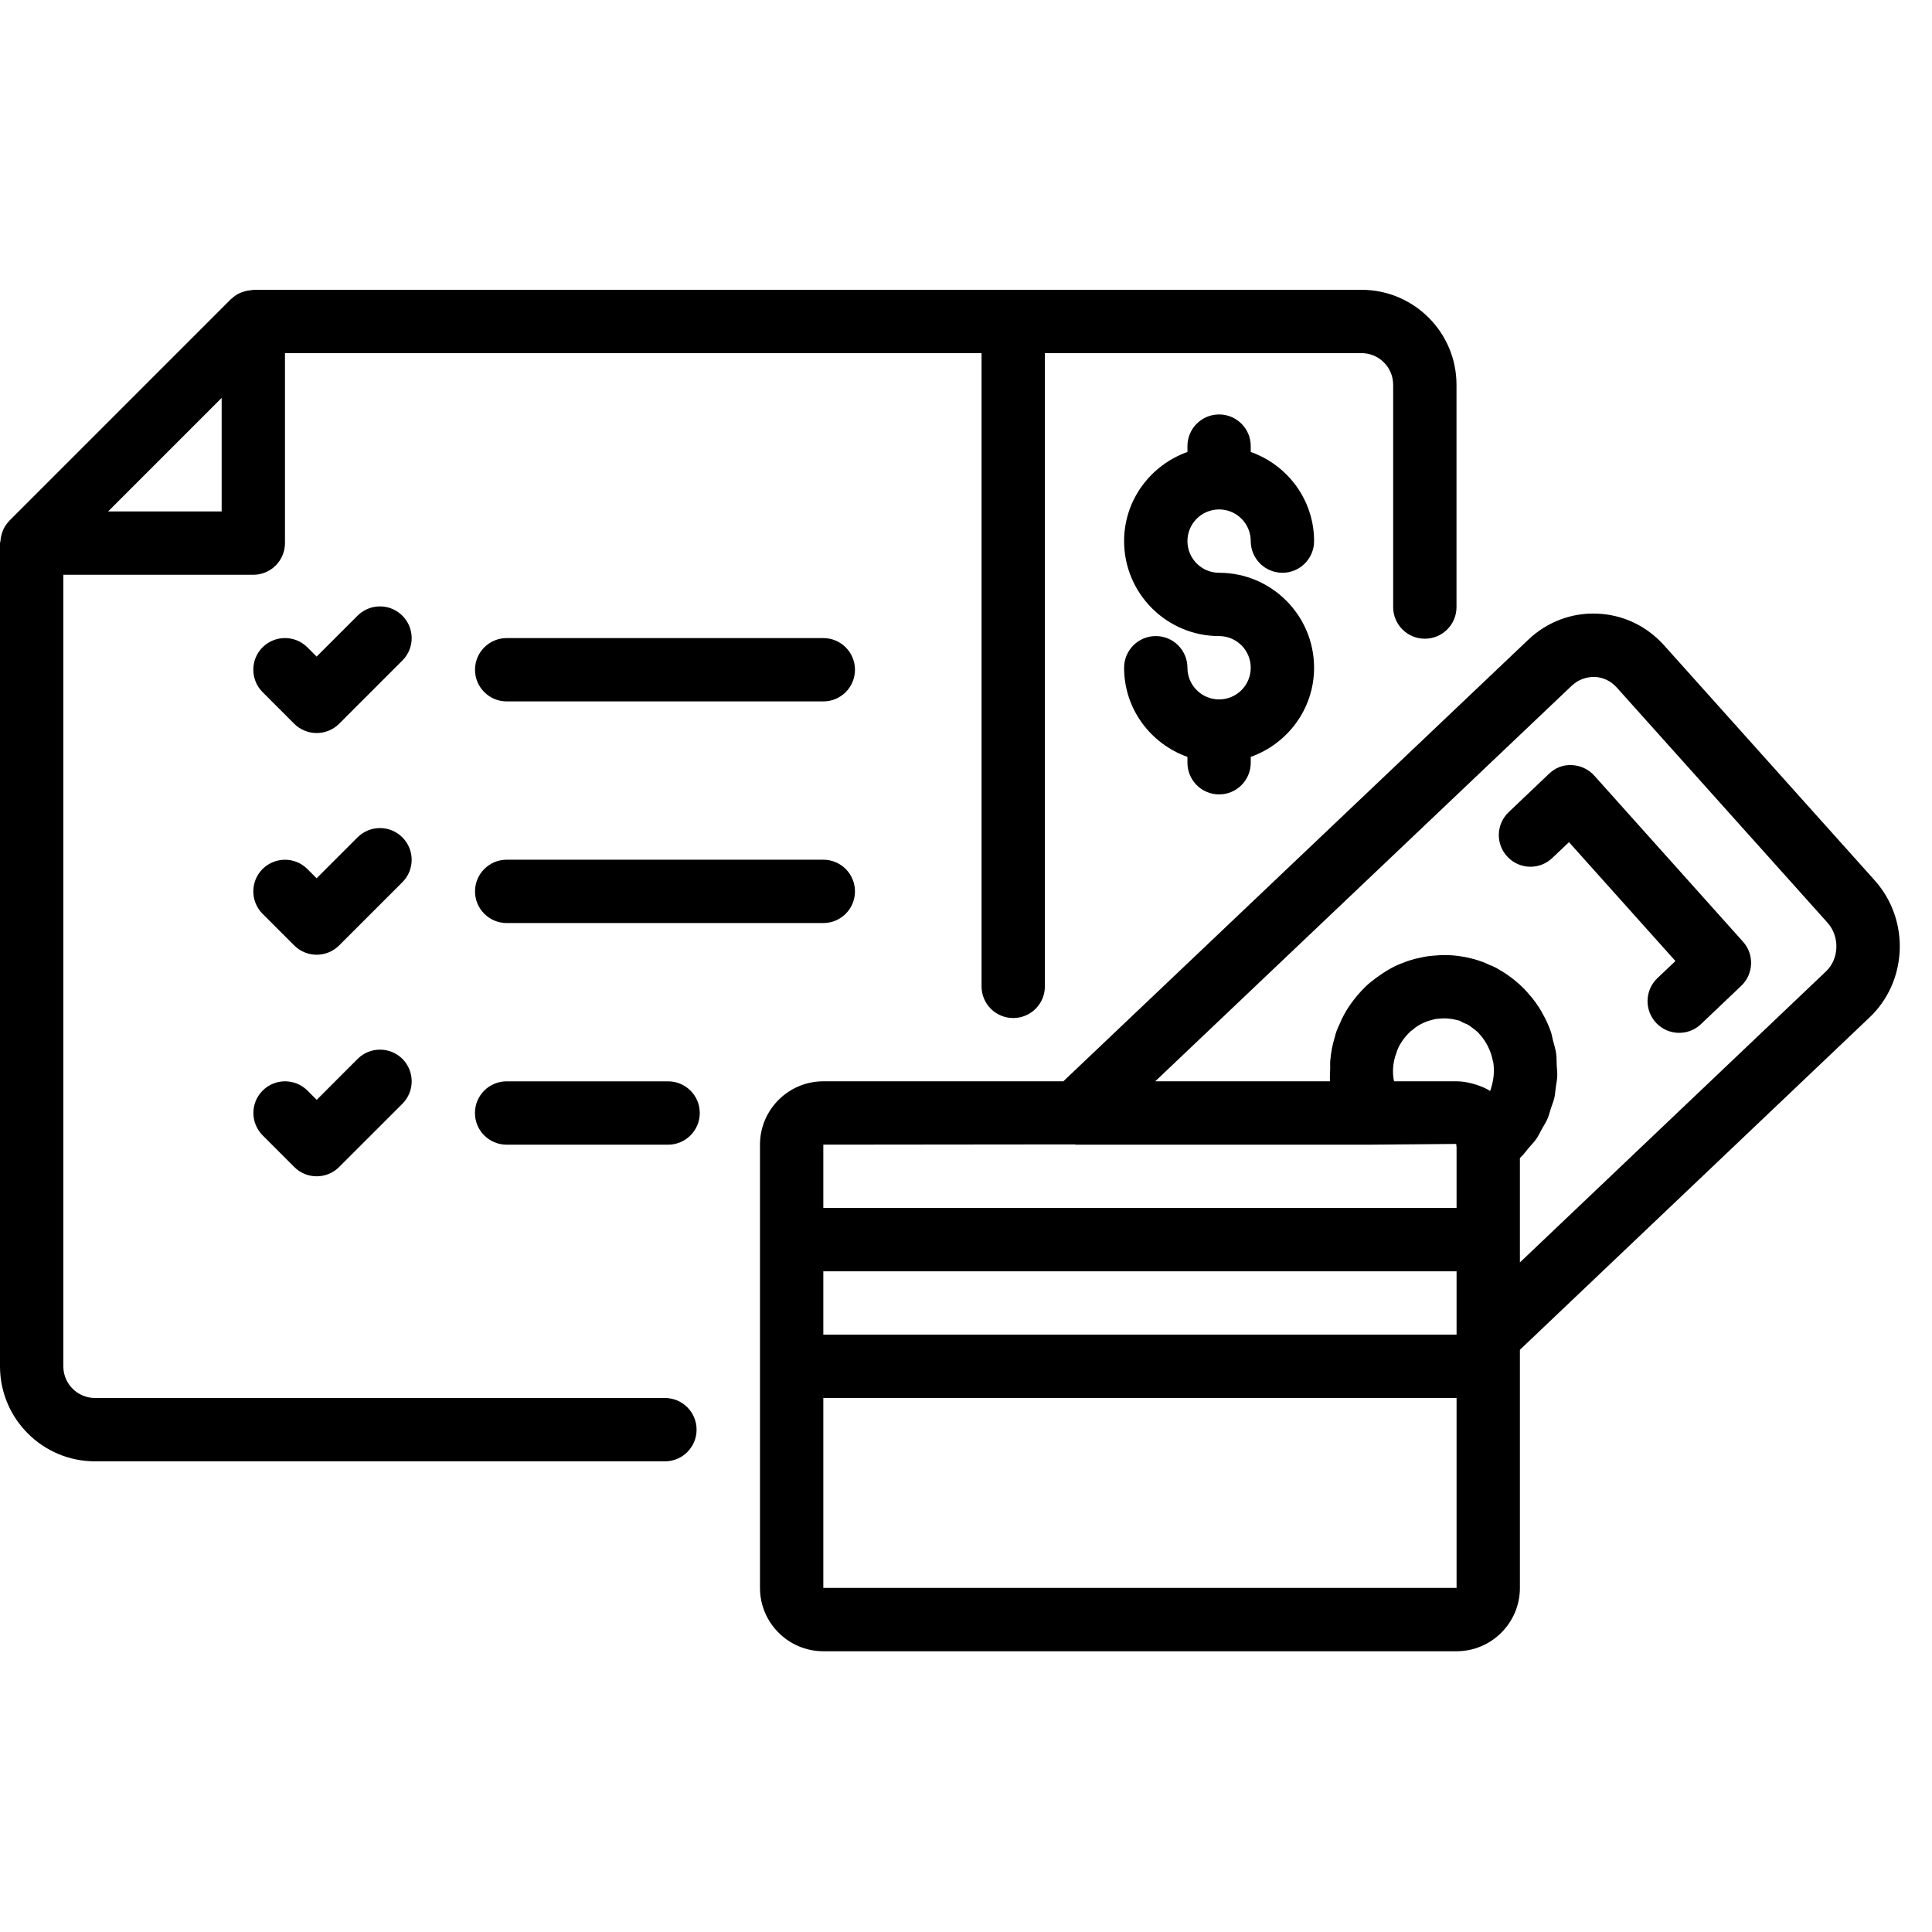
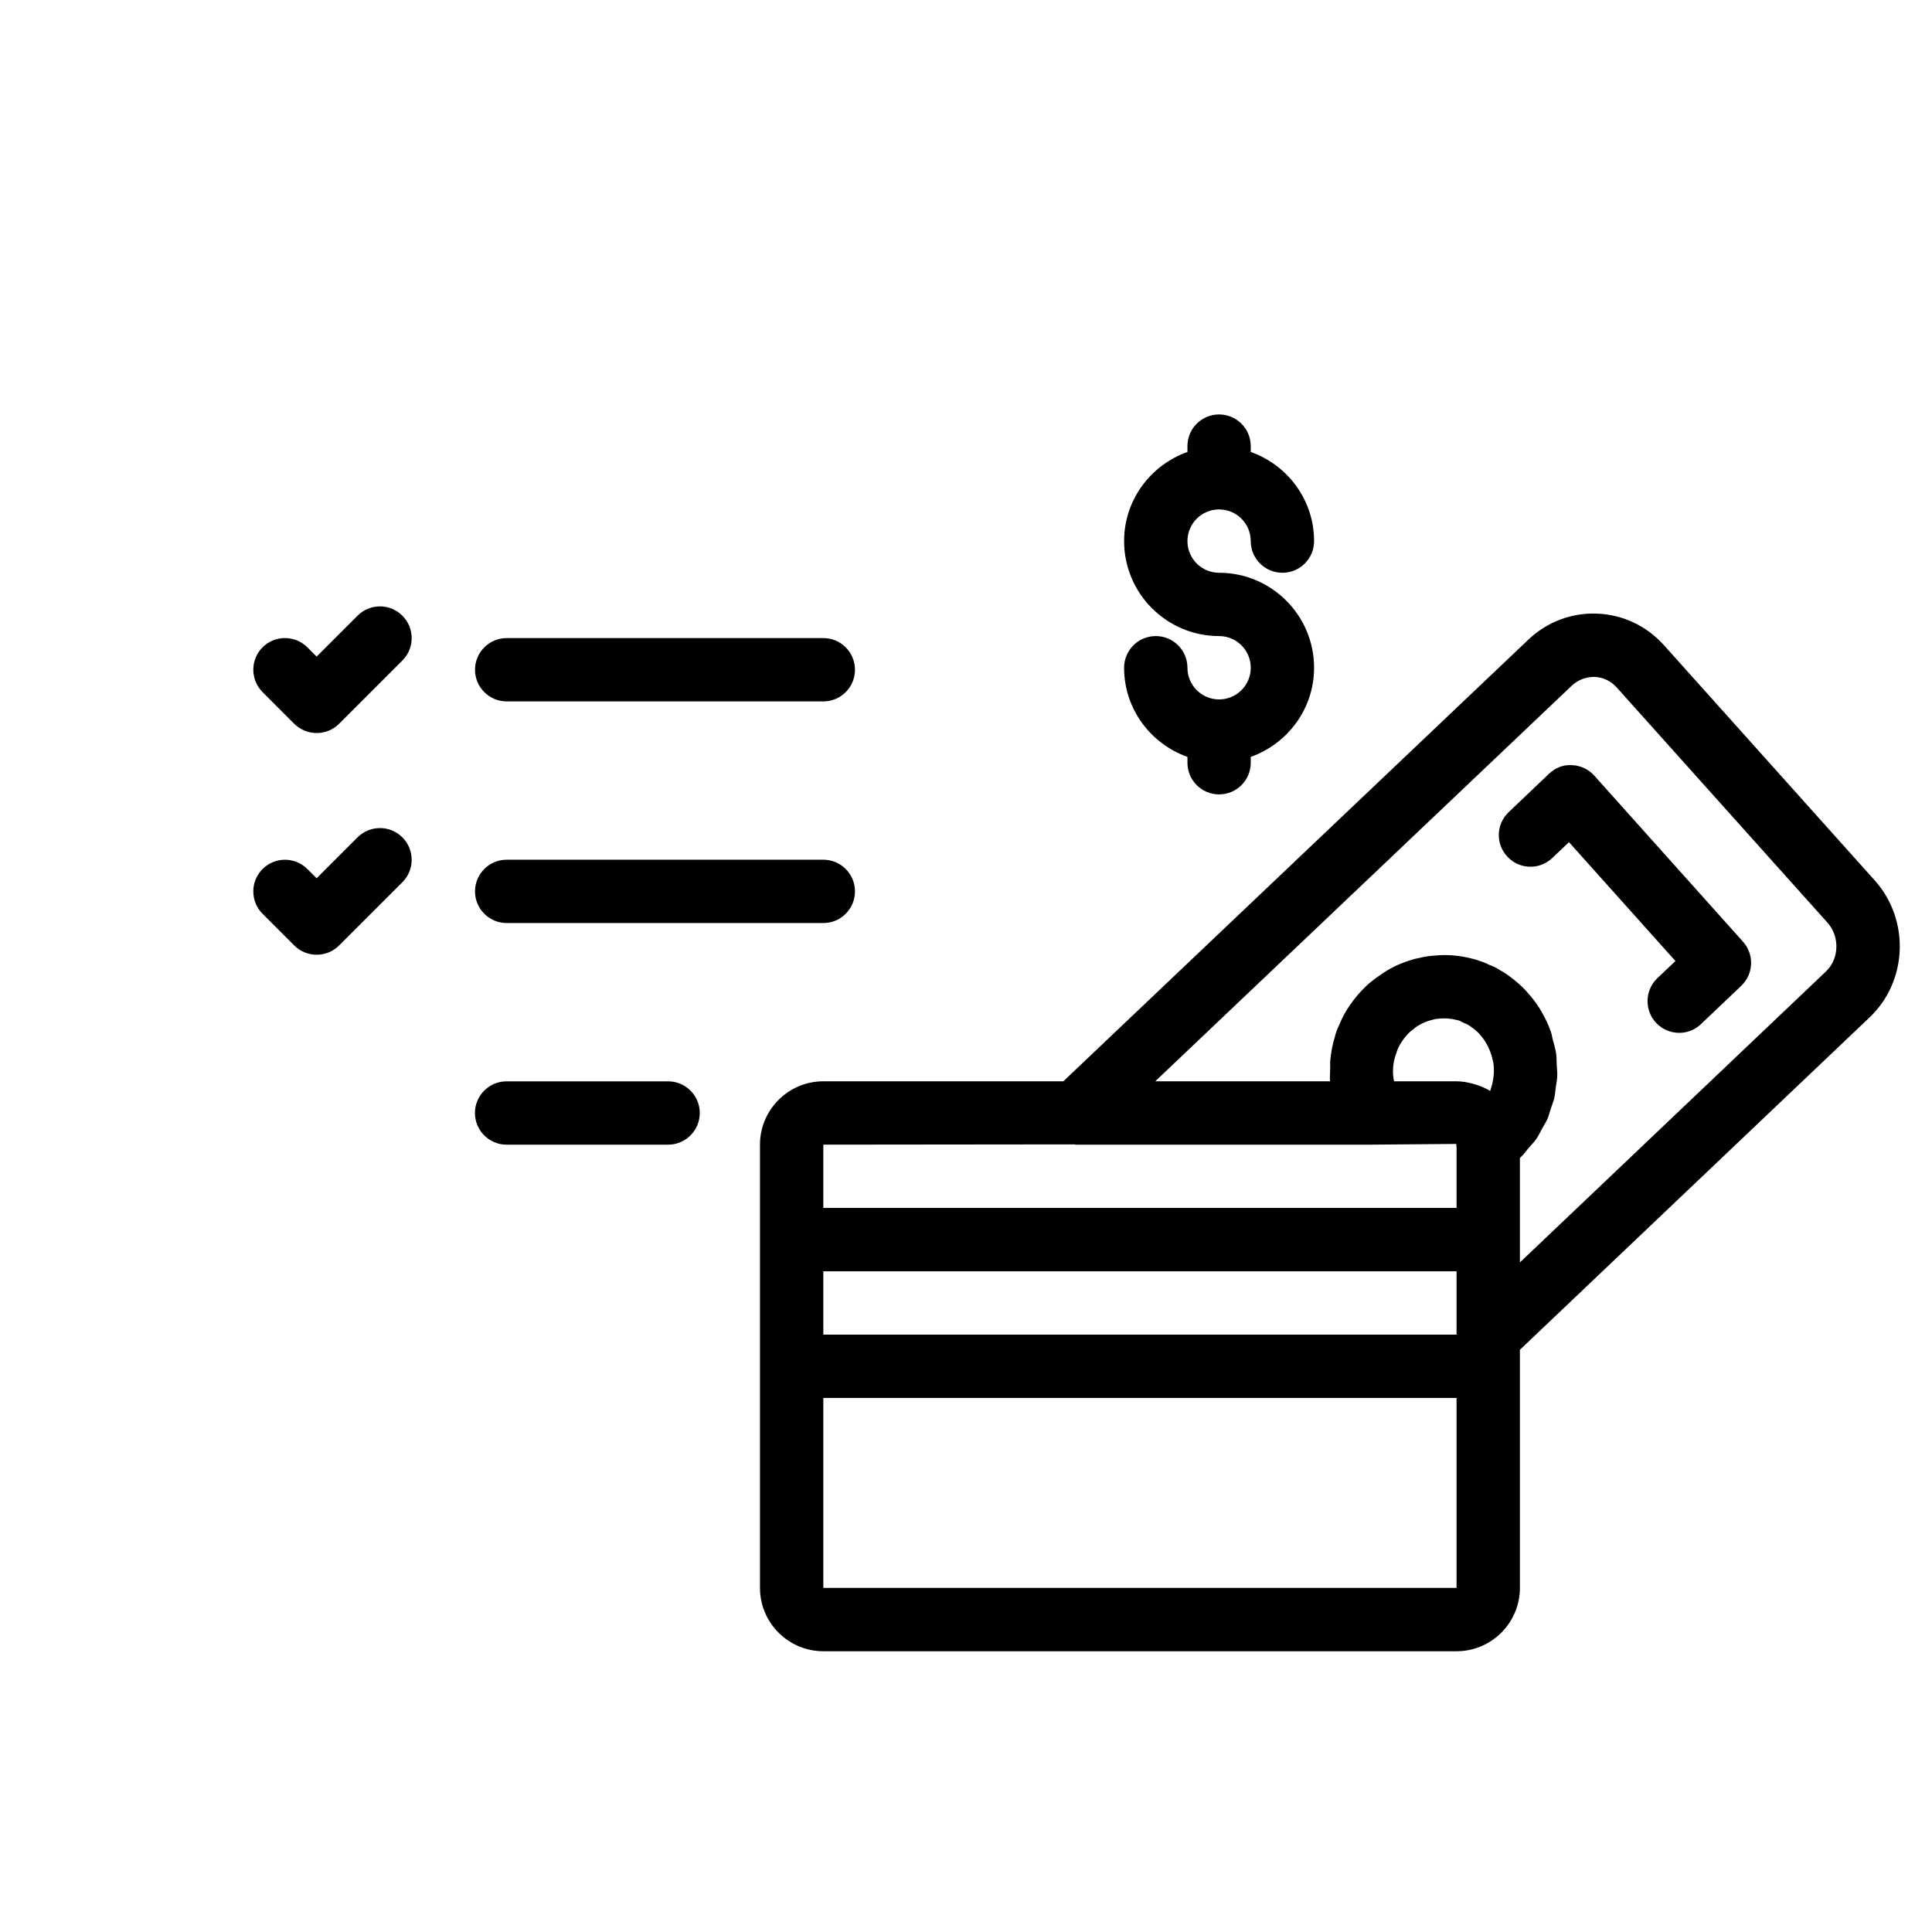
<svg xmlns="http://www.w3.org/2000/svg" width="60" height="60" viewBox="0 0 60 60" fill="none">
-   <path d="M20.65 43.416H2.95C2.407 43.416 1.967 42.976 1.967 42.432V17.85H7.867C8.41 17.85 8.85 17.41 8.85 16.866V10.967H30.483V30.633C30.483 31.176 30.923 31.616 31.467 31.616C32.01 31.616 32.45 31.176 32.45 30.633V10.967H42.283C42.826 10.967 43.266 11.407 43.266 11.95V18.853C43.266 19.396 43.706 19.836 44.25 19.836C44.793 19.836 45.233 19.396 45.233 18.853V11.95C45.233 10.323 43.91 9 42.283 9H7.867C7.845 9 7.827 9.01 7.808 9.012C7.719 9.017 7.633 9.034 7.55 9.064C7.518 9.076 7.486 9.084 7.454 9.098C7.358 9.143 7.269 9.202 7.191 9.275C7.183 9.28 7.176 9.285 7.171 9.29L0.295 16.166C0.288 16.173 0.283 16.183 0.275 16.191C0.202 16.269 0.145 16.355 0.101 16.449C0.086 16.481 0.076 16.515 0.064 16.55C0.037 16.631 0.02 16.712 0.015 16.798C0.012 16.825 0 16.842 0 16.867V42.433C0 44.06 1.323 45.383 2.95 45.383H20.65C21.193 45.383 21.633 44.943 21.633 44.4C21.633 43.856 21.193 43.416 20.65 43.416L20.65 43.416ZM6.884 12.357V15.883H3.358L6.884 12.357Z" fill="black" />
  <path d="M58.22 27.34L51.681 20.043C51.14 19.439 50.403 19.089 49.603 19.057C48.812 19.023 48.042 19.313 47.46 19.869L33.023 33.581H25.569C24.485 33.581 23.602 34.464 23.602 35.548V49.314C23.602 50.398 24.485 51.281 25.569 51.281H45.235C46.319 51.281 47.202 50.398 47.202 49.314V41.919L58.043 31.614C59.245 30.491 59.326 28.576 58.22 27.34ZM25.569 35.548L33.362 35.54C33.379 35.54 33.396 35.548 33.416 35.548H42.61L45.225 35.526C45.225 35.56 45.23 35.592 45.235 35.624V37.514H25.569L25.569 35.548ZM44.589 31.644C44.609 31.644 44.628 31.642 44.65 31.639C44.791 31.624 44.923 31.619 45.078 31.644C45.157 31.656 45.228 31.674 45.326 31.698C45.398 31.742 45.474 31.779 45.553 31.804C45.555 31.806 45.56 31.809 45.572 31.816C45.617 31.841 45.656 31.863 45.734 31.927C45.779 31.956 45.823 31.998 45.875 32.04C45.904 32.064 45.931 32.094 45.975 32.146C46.071 32.254 46.145 32.372 46.209 32.497C46.226 32.532 46.241 32.566 46.256 32.6C46.3 32.704 46.334 32.812 46.356 32.92C46.361 32.947 46.371 32.971 46.376 32.999C46.396 33.129 46.398 33.259 46.388 33.389C46.386 33.434 46.376 33.475 46.371 33.52C46.356 33.613 46.337 33.702 46.307 33.793C46.297 33.822 46.29 33.852 46.278 33.881C46.145 33.797 45.998 33.736 45.845 33.687C45.808 33.675 45.769 33.665 45.73 33.653C45.572 33.611 45.407 33.581 45.236 33.581H43.296C43.288 33.552 43.284 33.53 43.279 33.51C43.242 33.274 43.261 33.026 43.333 32.795C43.343 32.765 43.387 32.647 43.392 32.618C43.478 32.406 43.611 32.214 43.81 32.025C43.849 31.996 43.906 31.959 43.94 31.922C44.058 31.836 44.164 31.777 44.336 31.713L44.437 31.683C44.488 31.671 44.54 31.659 44.589 31.644ZM25.569 39.481H45.235V41.448H25.569V39.481ZM45.235 49.314H25.569V43.414H45.235V49.314ZM56.701 30.174C56.698 30.176 56.696 30.179 56.691 30.184L47.202 39.206V35.963C47.217 35.951 47.232 35.936 47.244 35.922C47.246 35.919 47.246 35.919 47.249 35.917L47.251 35.914C47.335 35.833 47.396 35.742 47.47 35.656C47.551 35.56 47.642 35.472 47.713 35.368C47.782 35.27 47.829 35.162 47.886 35.059C47.942 34.958 48.008 34.859 48.055 34.754C48.102 34.648 48.126 34.54 48.161 34.432C48.198 34.319 48.244 34.211 48.272 34.095C48.296 33.987 48.301 33.879 48.316 33.77C48.333 33.65 48.358 33.532 48.362 33.412C48.367 33.301 48.35 33.188 48.345 33.077C48.34 32.959 48.343 32.841 48.328 32.723C48.308 32.581 48.264 32.441 48.227 32.303C48.205 32.222 48.195 32.136 48.168 32.055C48.097 31.848 48.004 31.646 47.893 31.455C47.888 31.445 47.886 31.433 47.878 31.423C47.76 31.221 47.623 31.029 47.46 30.85C47.367 30.739 47.259 30.631 47.153 30.54C47.062 30.462 46.969 30.383 46.914 30.346C46.779 30.245 46.661 30.169 46.6 30.14C46.492 30.068 46.376 30.007 46.248 29.963C46.12 29.896 45.998 29.857 45.889 29.82C45.712 29.766 45.548 29.727 45.38 29.702C45.083 29.653 44.783 29.65 44.481 29.682C44.397 29.687 44.316 29.7 44.213 29.719C44.181 29.724 44.129 29.736 44.08 29.749C43.982 29.766 43.896 29.788 43.792 29.823C43.716 29.847 43.635 29.874 43.559 29.906C43.303 30 43.05 30.14 42.733 30.371C42.686 30.405 42.642 30.439 42.6 30.474C42.536 30.523 42.467 30.582 42.418 30.631C42.047 30.99 41.762 31.406 41.602 31.804C41.528 31.954 41.469 32.119 41.455 32.202C41.378 32.443 41.334 32.694 41.312 32.947C41.305 33.028 41.312 33.107 41.31 33.188C41.307 33.321 41.295 33.451 41.305 33.581H35.877L48.812 21.295C49.009 21.111 49.255 21.02 49.523 21.022C49.786 21.032 50.032 21.15 50.214 21.356L56.753 28.653C57.144 29.088 57.119 29.786 56.701 30.174L56.701 30.174Z" fill="black" />
  <path d="M49.513 24.089C49.336 23.892 49.085 23.772 48.82 23.762C48.547 23.742 48.296 23.848 48.104 24.032L46.853 25.222C46.46 25.596 46.442 26.218 46.819 26.611C47.192 27.005 47.814 27.022 48.207 26.646L48.726 26.154L52.032 29.846L51.472 30.377C51.079 30.751 51.062 31.373 51.435 31.769C51.629 31.973 51.888 32.076 52.148 32.076C52.391 32.076 52.635 31.988 52.824 31.806L54.075 30.616C54.461 30.25 54.486 29.642 54.132 29.247L49.513 24.089Z" fill="black" />
  <path d="M37.86 15.821C38.403 15.821 38.843 16.261 38.843 16.804C38.843 17.348 39.283 17.788 39.827 17.788C40.37 17.788 40.81 17.348 40.81 16.804C40.81 15.524 39.986 14.442 38.843 14.036V13.854C38.843 13.311 38.403 12.871 37.86 12.871C37.317 12.871 36.877 13.311 36.877 13.854V14.036C35.734 14.444 34.91 15.526 34.91 16.804C34.91 18.432 36.233 19.754 37.86 19.754C38.403 19.754 38.843 20.194 38.843 20.738C38.843 21.281 38.403 21.721 37.86 21.721C37.317 21.721 36.877 21.281 36.877 20.738C36.877 20.194 36.437 19.754 35.894 19.754C35.35 19.754 34.91 20.194 34.91 20.738C34.91 22.018 35.734 23.1 36.877 23.506V23.688C36.877 24.231 37.317 24.671 37.86 24.671C38.403 24.671 38.843 24.231 38.843 23.688V23.506C39.986 23.098 40.81 22.016 40.81 20.738C40.81 19.11 39.487 17.788 37.86 17.788C37.317 17.788 36.877 17.348 36.877 16.804C36.877 16.261 37.317 15.821 37.86 15.821Z" fill="black" />
  <path d="M12.495 19.12C12.112 18.736 11.49 18.736 11.104 19.12L9.833 20.391L9.545 20.103C9.162 19.72 8.54 19.72 8.154 20.103C7.771 20.486 7.771 21.108 8.154 21.494L9.137 22.478C9.332 22.669 9.582 22.765 9.836 22.765C10.086 22.765 10.339 22.669 10.531 22.478L12.498 20.511C12.881 20.128 12.881 19.503 12.495 19.12Z" fill="black" />
  <path d="M25.569 19.816H15.736C15.193 19.816 14.752 20.256 14.752 20.8C14.752 21.343 15.193 21.783 15.736 21.783H25.569C26.112 21.783 26.552 21.343 26.552 20.8C26.552 20.256 26.112 19.816 25.569 19.816Z" fill="black" />
  <path d="M12.495 26.004C12.112 25.621 11.49 25.621 11.104 26.004L9.833 27.275L9.545 26.988C9.162 26.604 8.54 26.604 8.154 26.988C7.771 27.371 7.771 27.993 8.154 28.379L9.137 29.362C9.332 29.554 9.582 29.65 9.836 29.65C10.086 29.65 10.339 29.554 10.531 29.362L12.498 27.396C12.881 27.012 12.881 26.388 12.495 26.004Z" fill="black" />
  <path d="M25.569 26.699H15.736C15.193 26.699 14.752 27.139 14.752 27.683C14.752 28.226 15.193 28.666 15.736 28.666H25.569C26.112 28.666 26.552 28.226 26.552 27.683C26.552 27.139 26.112 26.699 25.569 26.699Z" fill="black" />
-   <path d="M11.106 32.885L9.836 34.156L9.548 33.869C9.164 33.485 8.542 33.485 8.157 33.869C7.773 34.252 7.773 34.874 8.157 35.26L9.14 36.243C9.332 36.435 9.582 36.531 9.836 36.531C10.086 36.531 10.339 36.435 10.531 36.243L12.498 34.277C12.881 33.893 12.881 33.271 12.498 32.885C12.112 32.502 11.49 32.502 11.106 32.885Z" fill="black" />
  <path d="M20.748 33.582H15.733C15.19 33.582 14.75 34.022 14.75 34.565C14.75 35.109 15.19 35.549 15.733 35.549H20.748C21.291 35.549 21.732 35.109 21.732 34.565C21.732 34.022 21.291 33.582 20.748 33.582Z" fill="black" />
</svg>